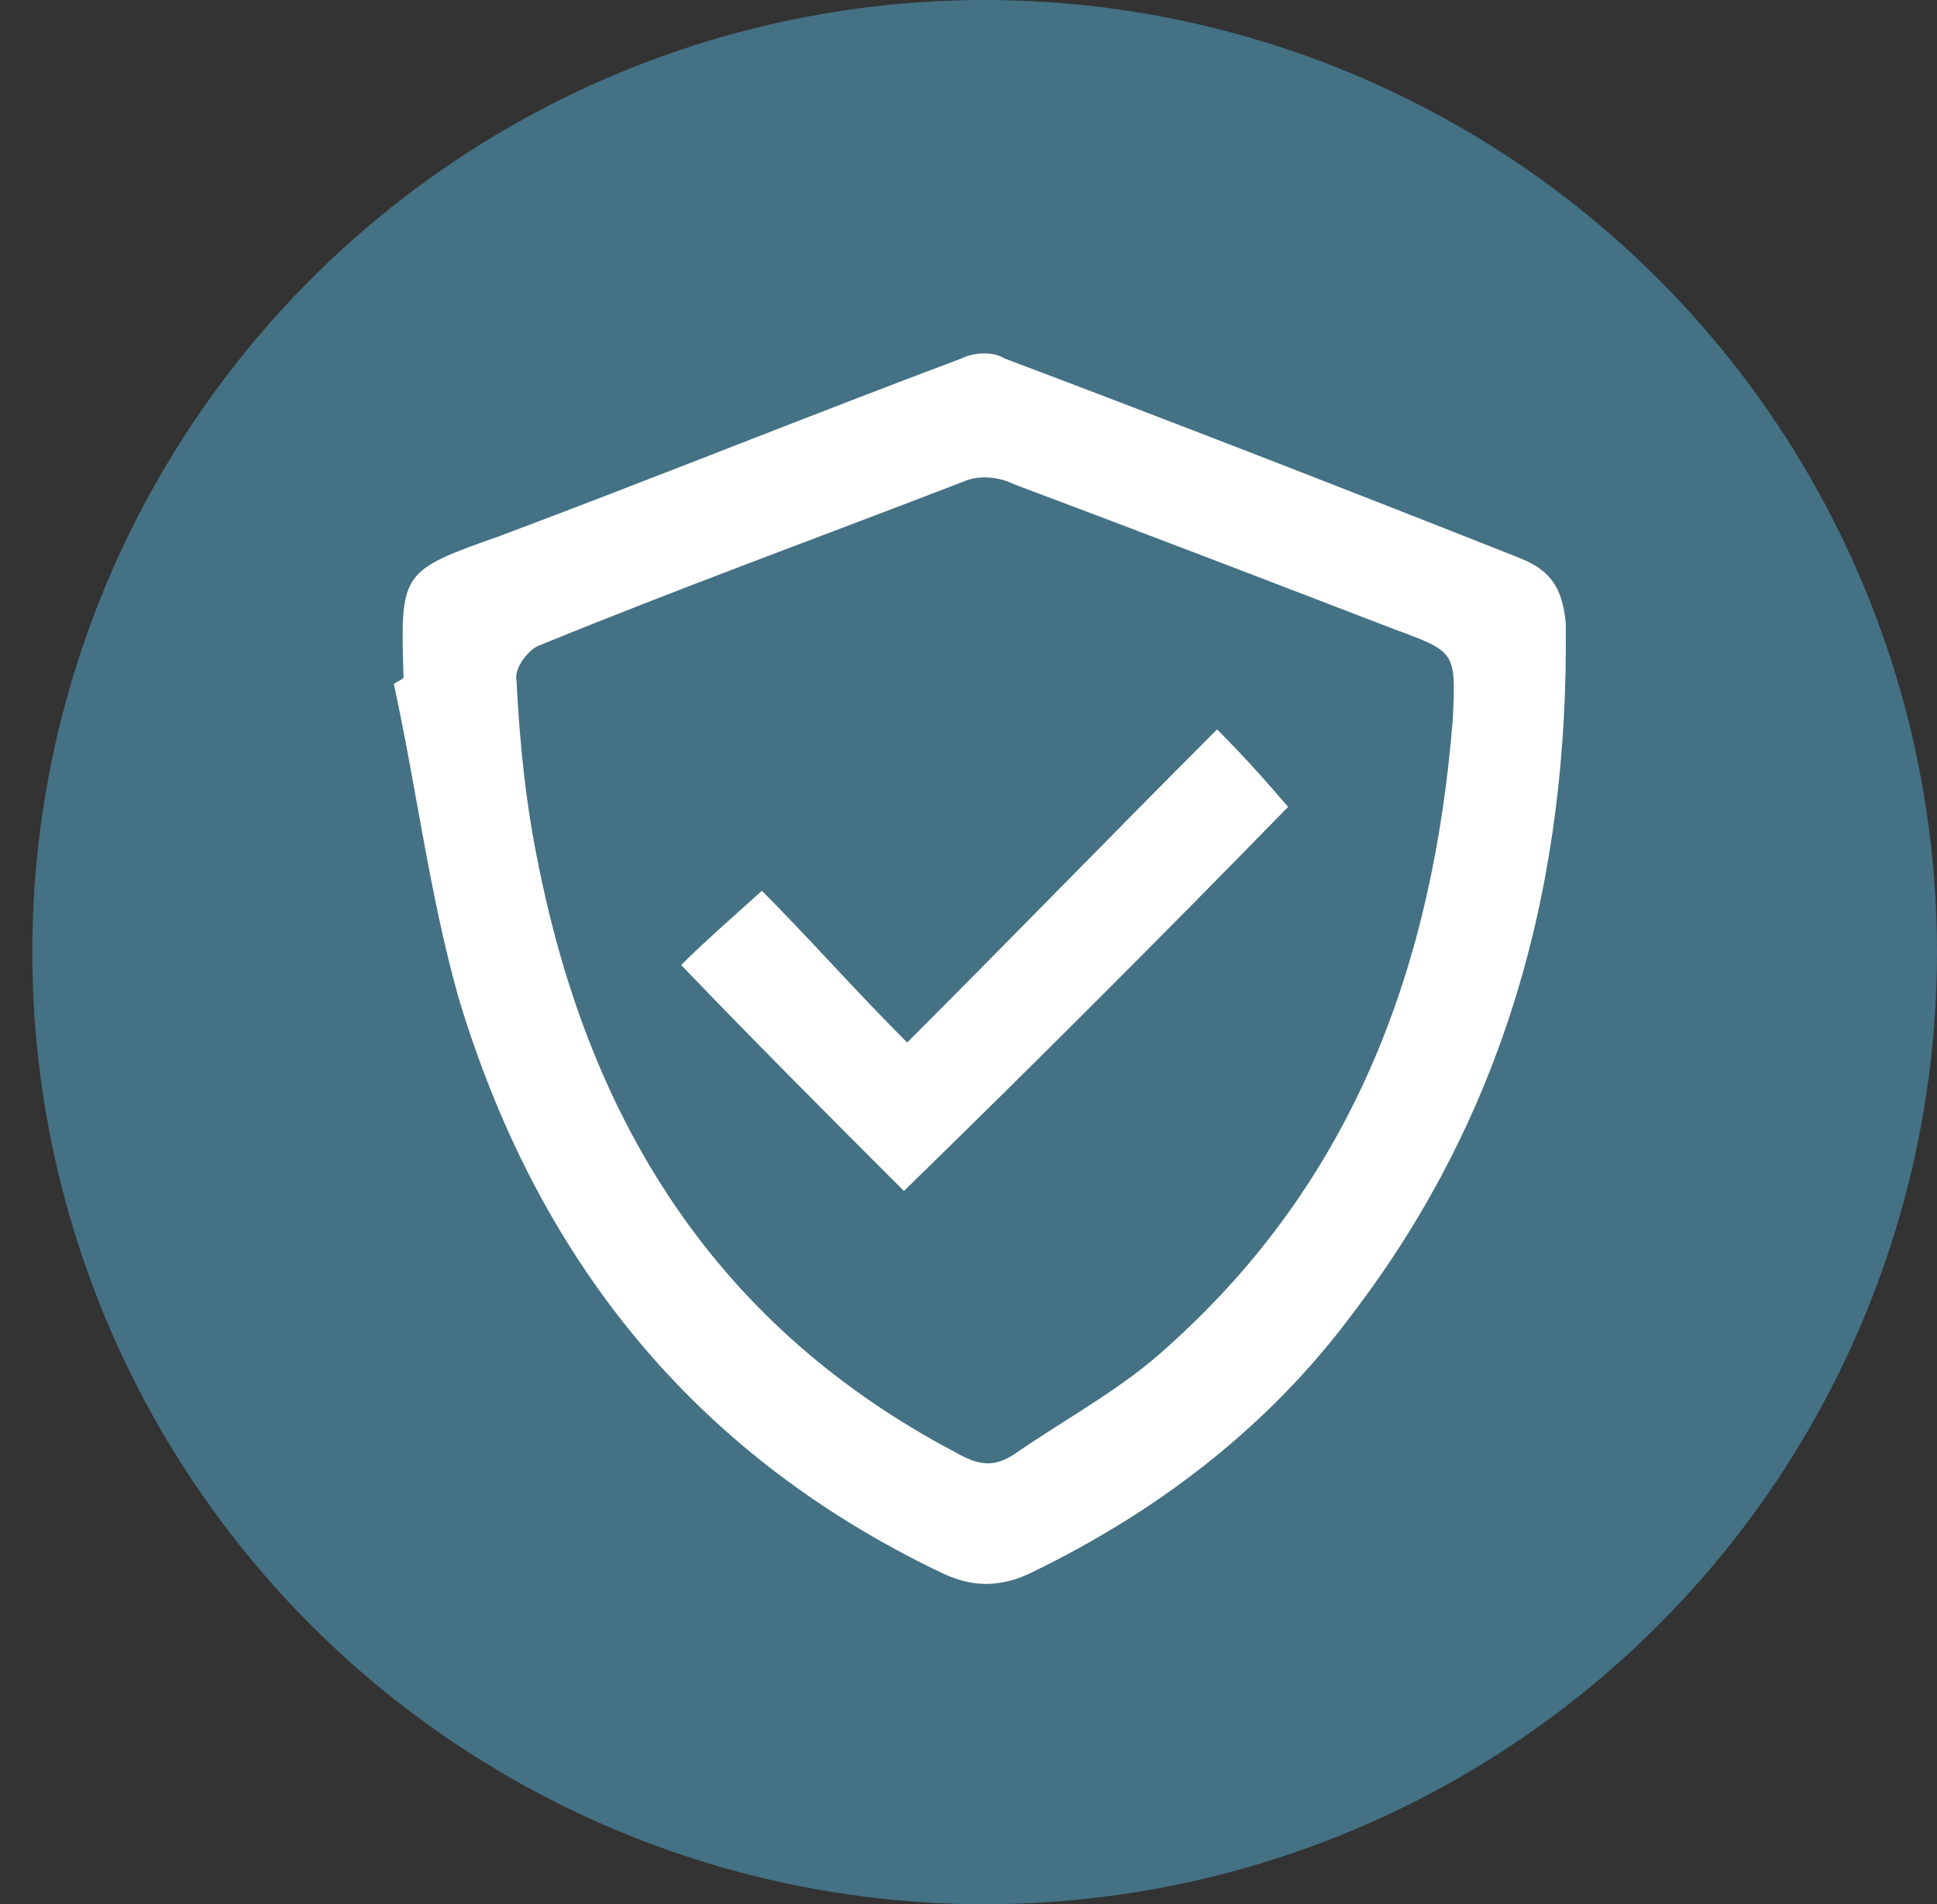
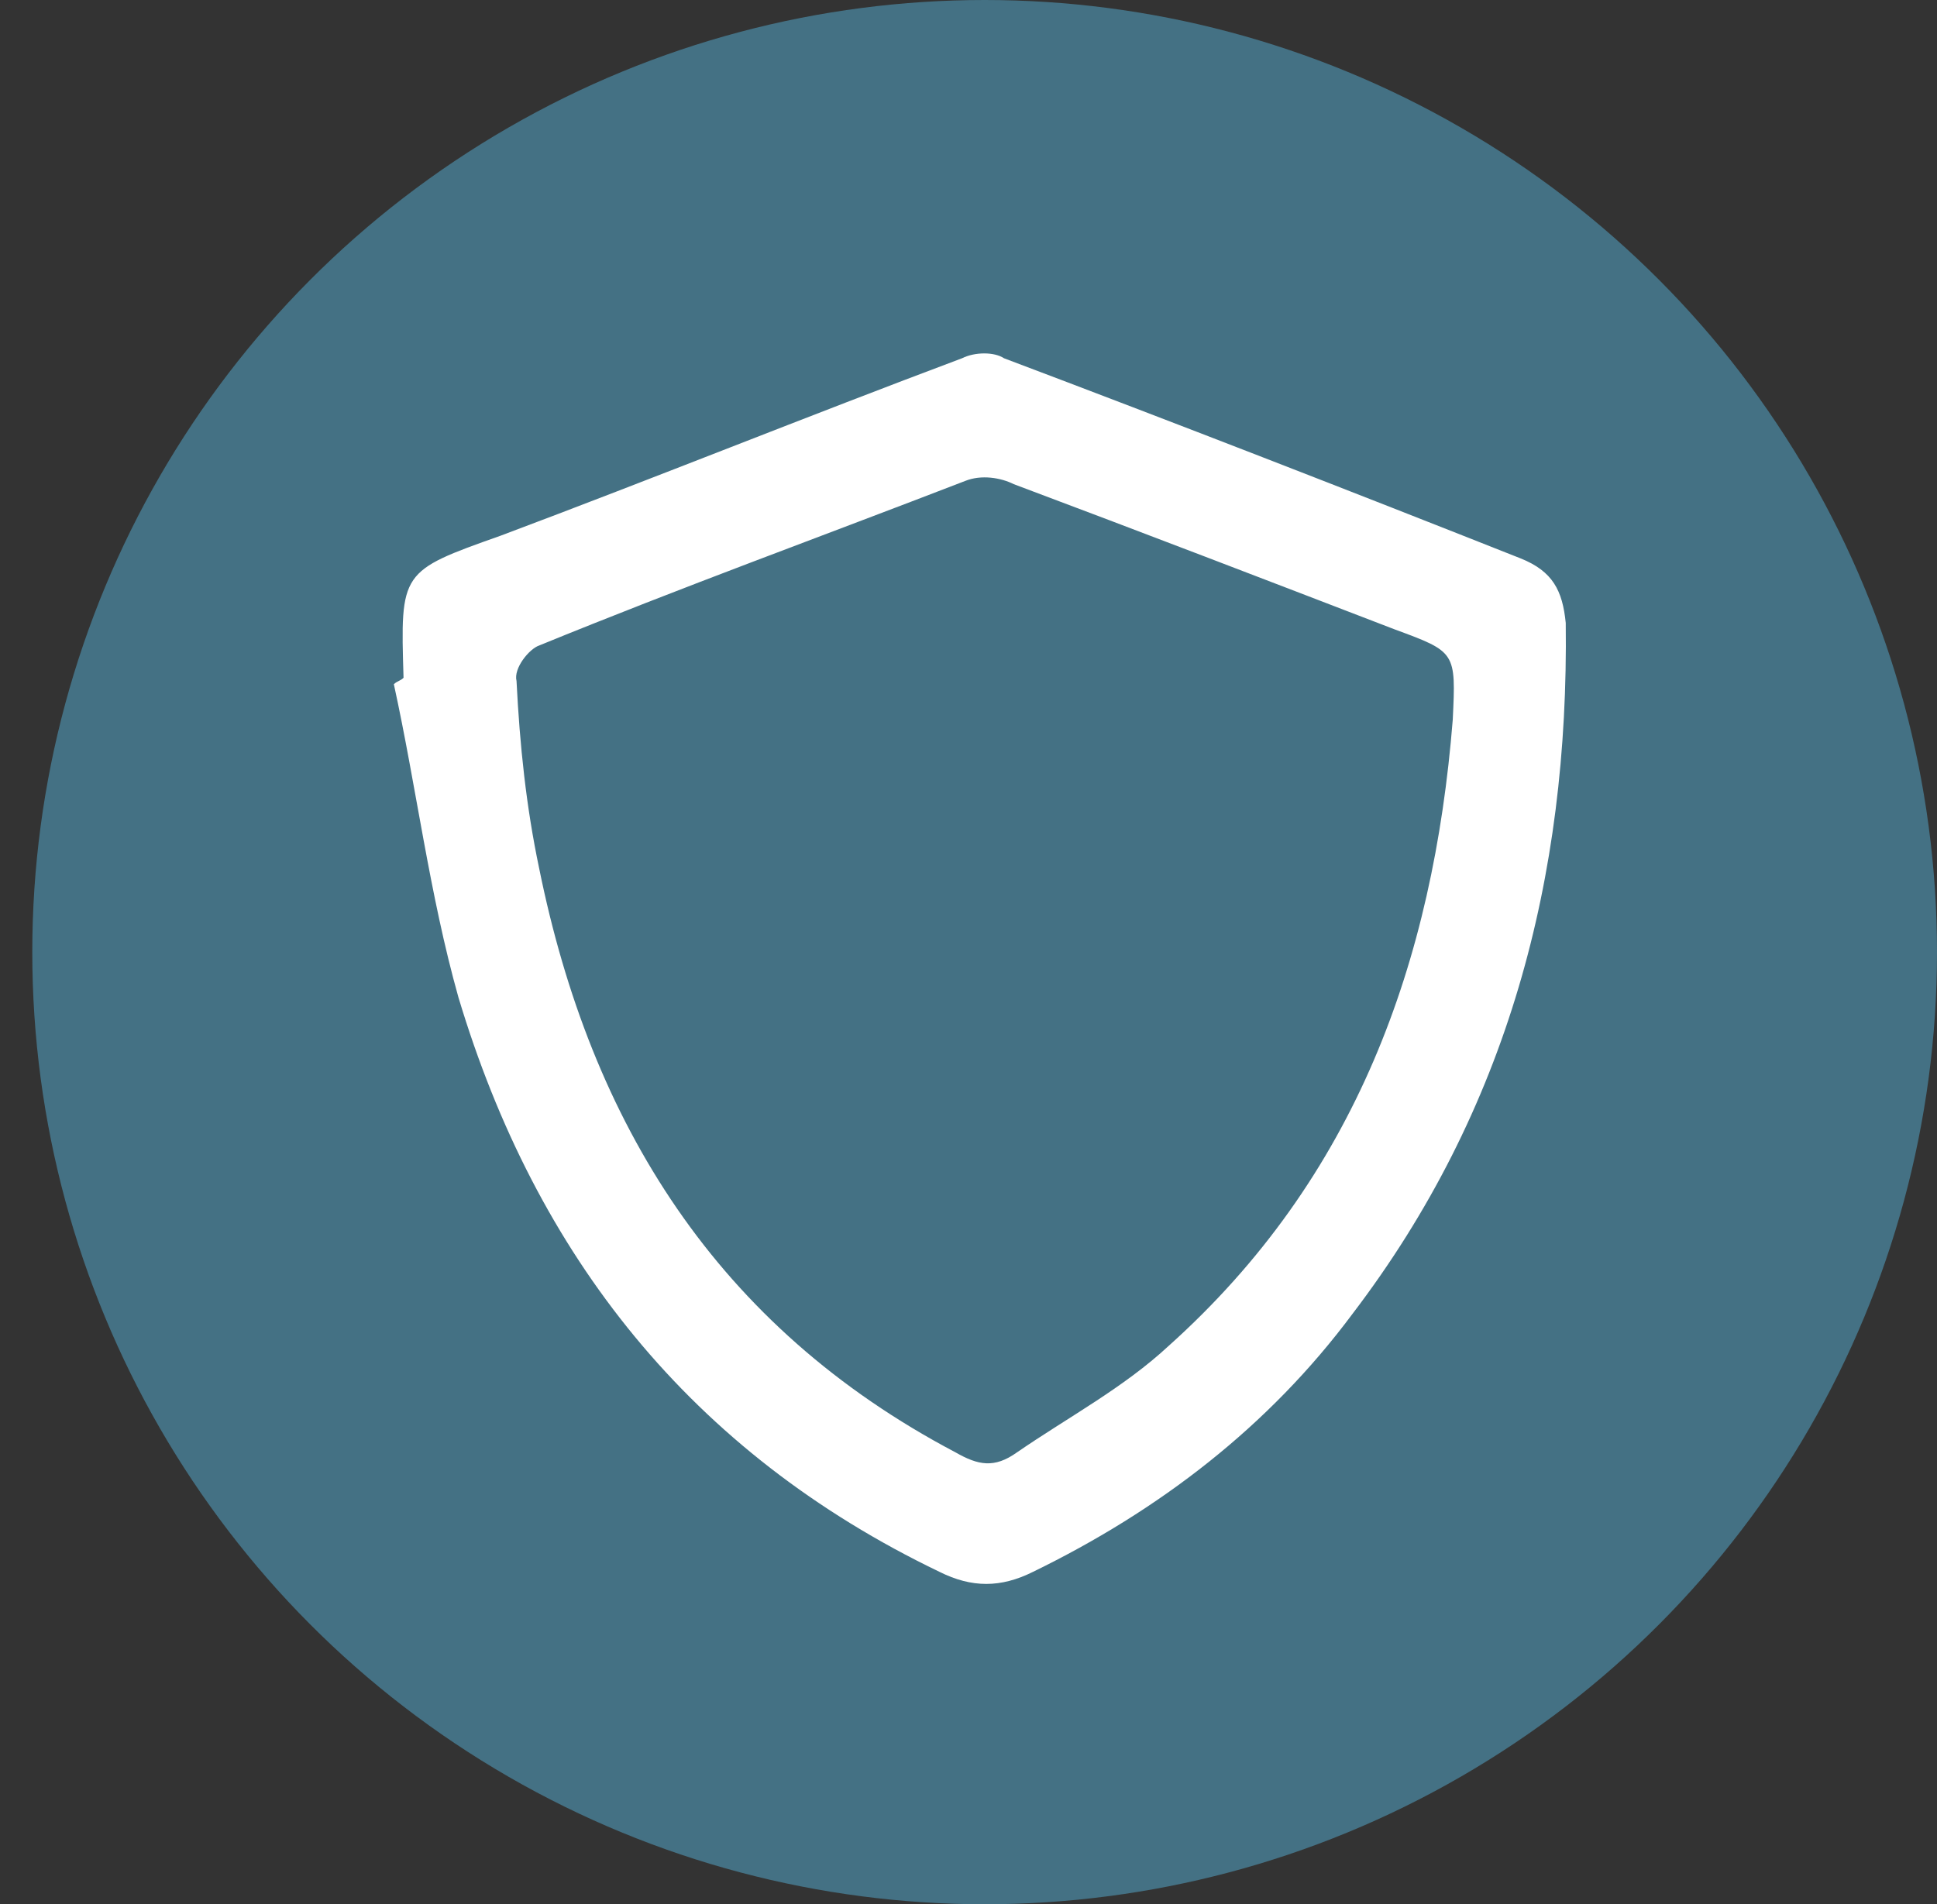
<svg xmlns="http://www.w3.org/2000/svg" version="1.1" id="Capa_1" x="0px" y="0px" viewBox="0 0 60 59" style="enable-background:new 0 0 60 59;" xml:space="preserve">
  <rect x="0" y="0" width="60" height="59" fill="#333333" stroke="none" />
  <style type="text/css">
	.st0{fill:#447184;}
	.st1{fill:#FFFFFF;}
</style>
  <circle class="st0" cx="30.5" cy="29.5" r="29.5" />
  <g>
    <g>
      <path class="st1" d="M12.5,21c-0.1-3.3-0.1-3.3,3-4.4c4.8-1.8,9.5-3.7,14.3-5.5c0.4-0.2,1-0.2,1.3,0c5.3,2,10.7,4.1,16,6.2    c1,0.4,1.3,1,1.4,2c0.1,7.9-1.8,15.1-6.6,21.4c-2.6,3.5-6,6.1-9.9,8c-1,0.5-1.9,0.5-2.9,0c-7.7-3.7-12.5-9.8-14.9-17.8    c-0.9-3.2-1.3-6.5-2-9.7C12.3,21.1,12.4,21.1,12.5,21z M45,22.3c0.1-2.1,0.1-2.1-1.8-2.8c-3.9-1.5-7.8-3-11.8-4.5    c-0.4-0.2-1-0.3-1.5-0.1c-4.4,1.7-8.8,3.3-13.2,5.1c-0.3,0.1-0.8,0.7-0.7,1.1c0.1,2,0.3,3.9,0.7,5.8c1.6,7.9,5.5,14.2,12.9,18.1    c0.7,0.4,1.2,0.5,1.9,0c1.6-1.1,3.3-2,4.7-3.3C42,36.5,44.4,29.8,45,22.3z" />
-       <path class="st1" d="M28,36.9c-2.2-2.2-4.6-4.6-6.9-7c0.7-0.7,1.5-1.4,2.5-2.3c1.4,1.4,2.9,3.1,4.5,4.7c3.3-3.3,6.4-6.5,9.6-9.7    c0.9,0.9,1.6,1.7,2.2,2.4C36,29,32,33,28,36.9z" />
    </g>
  </g>
</svg>